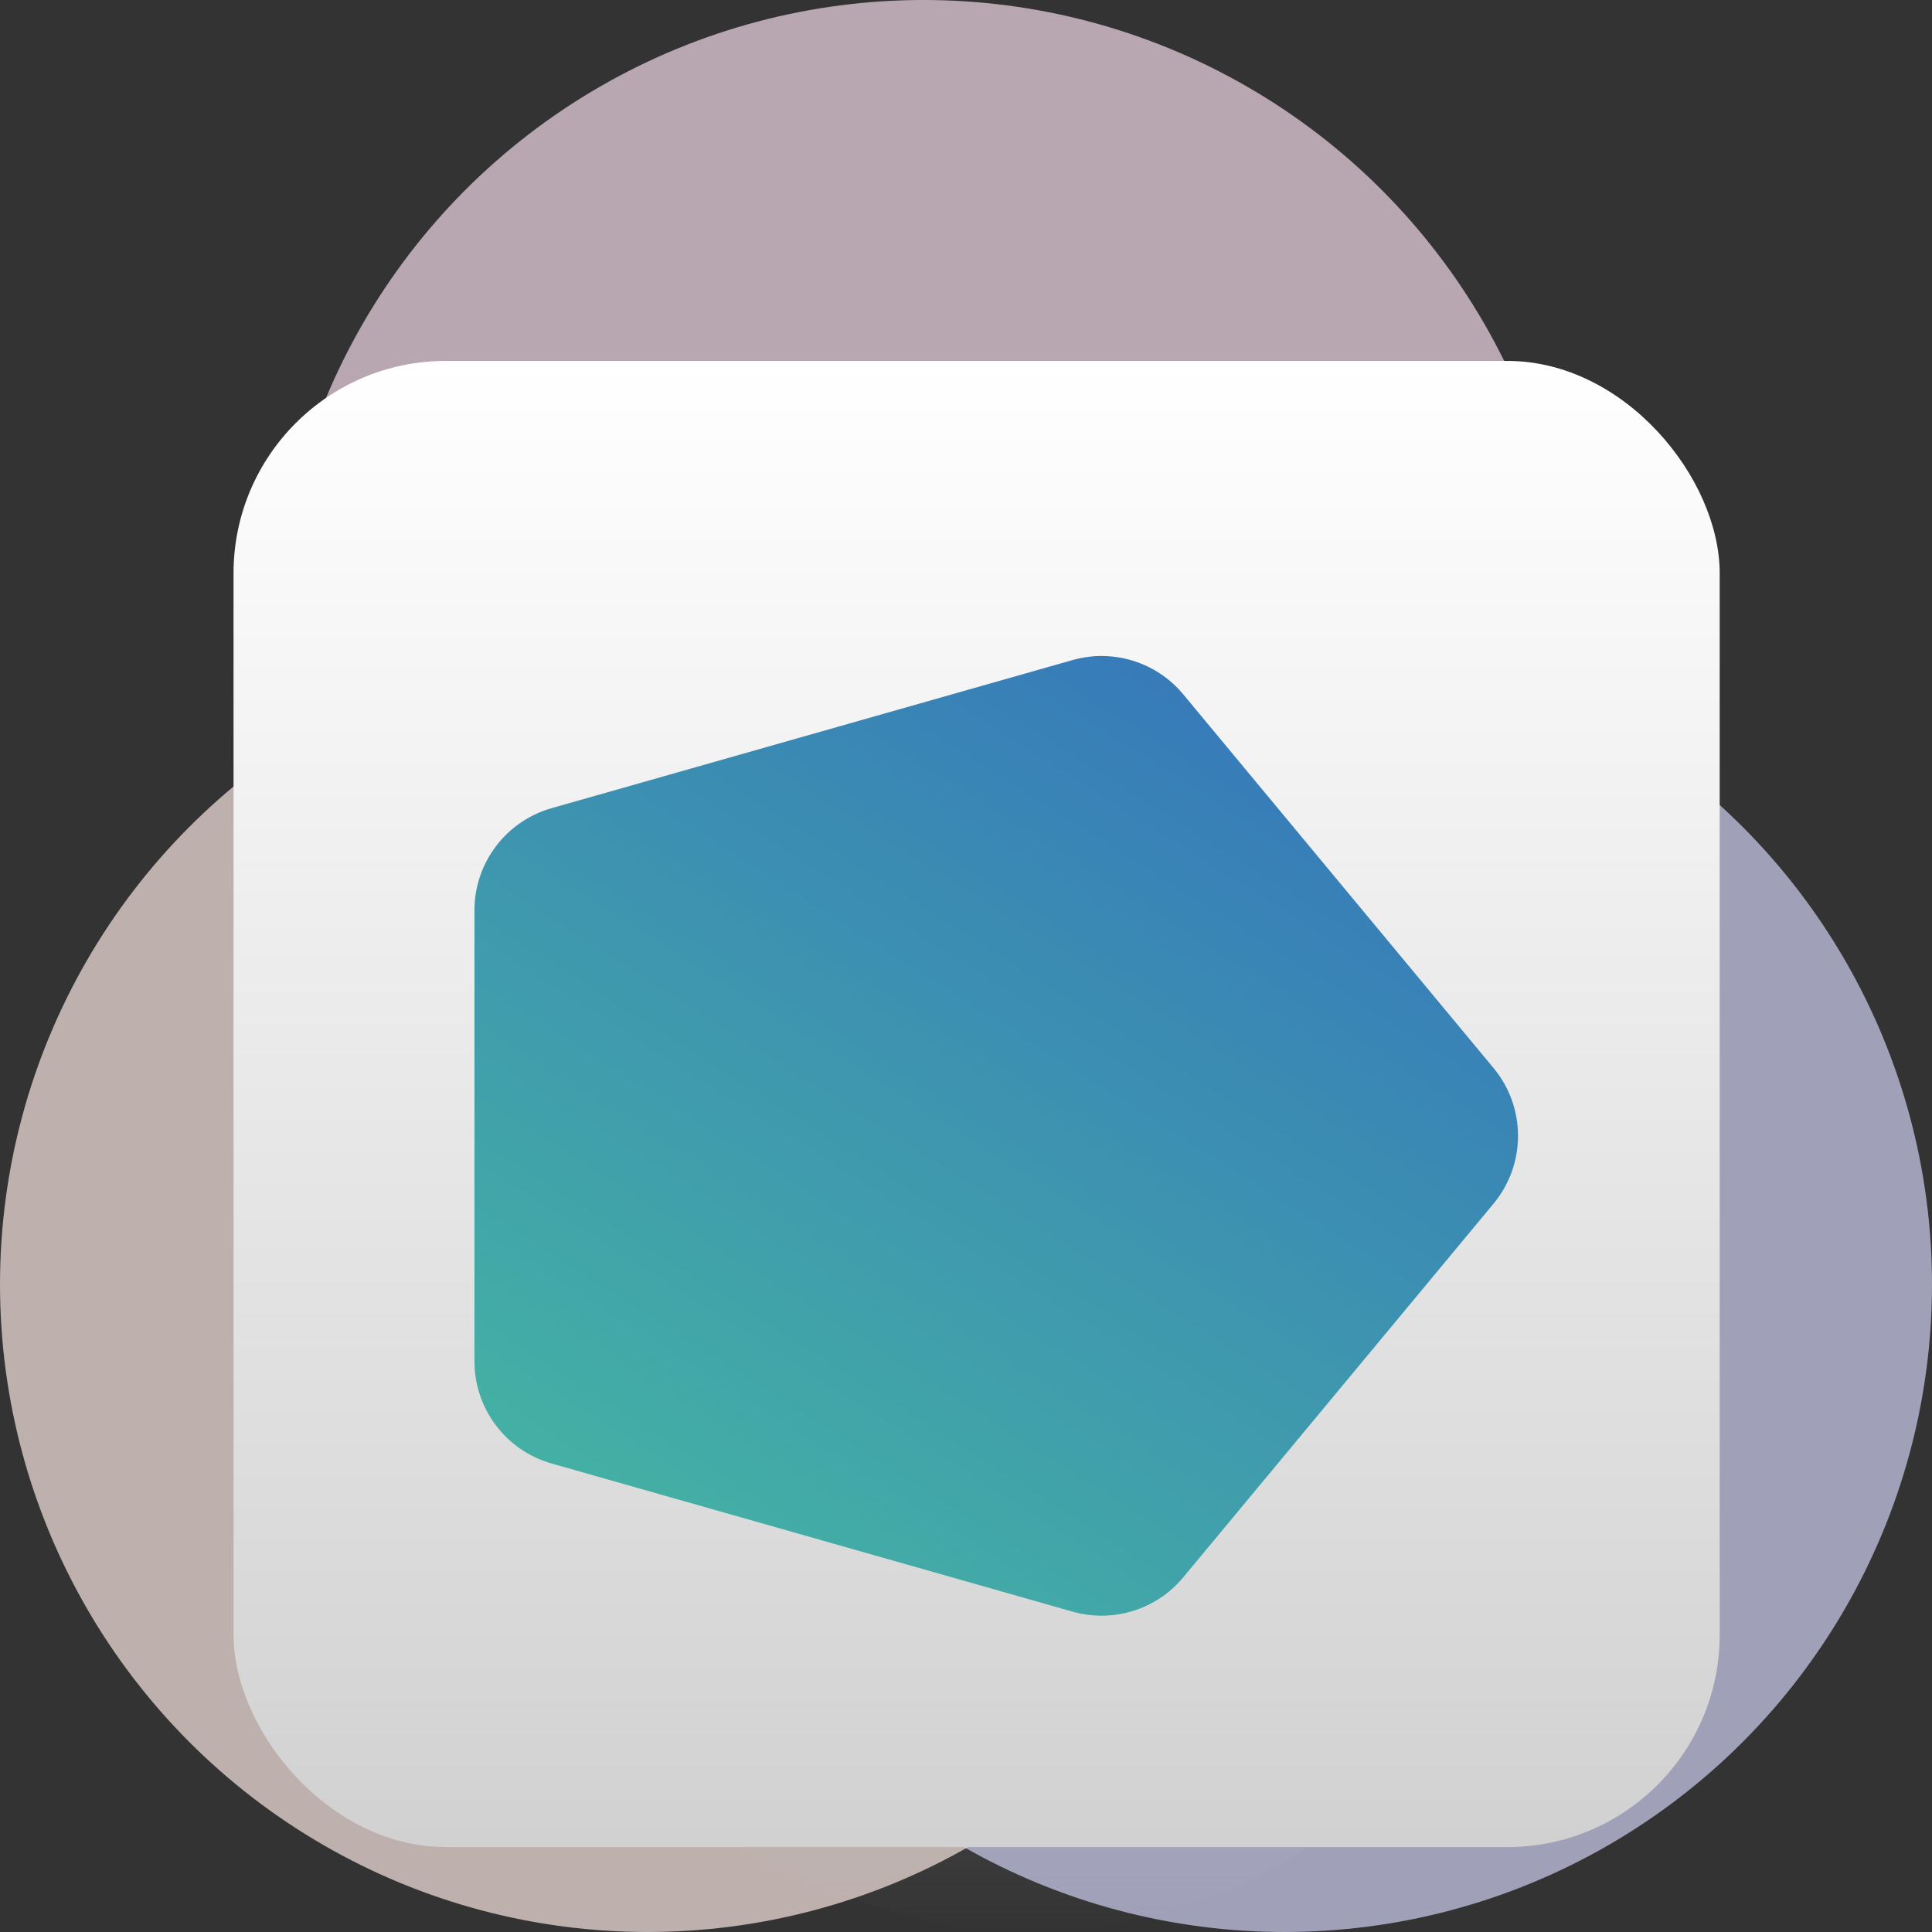
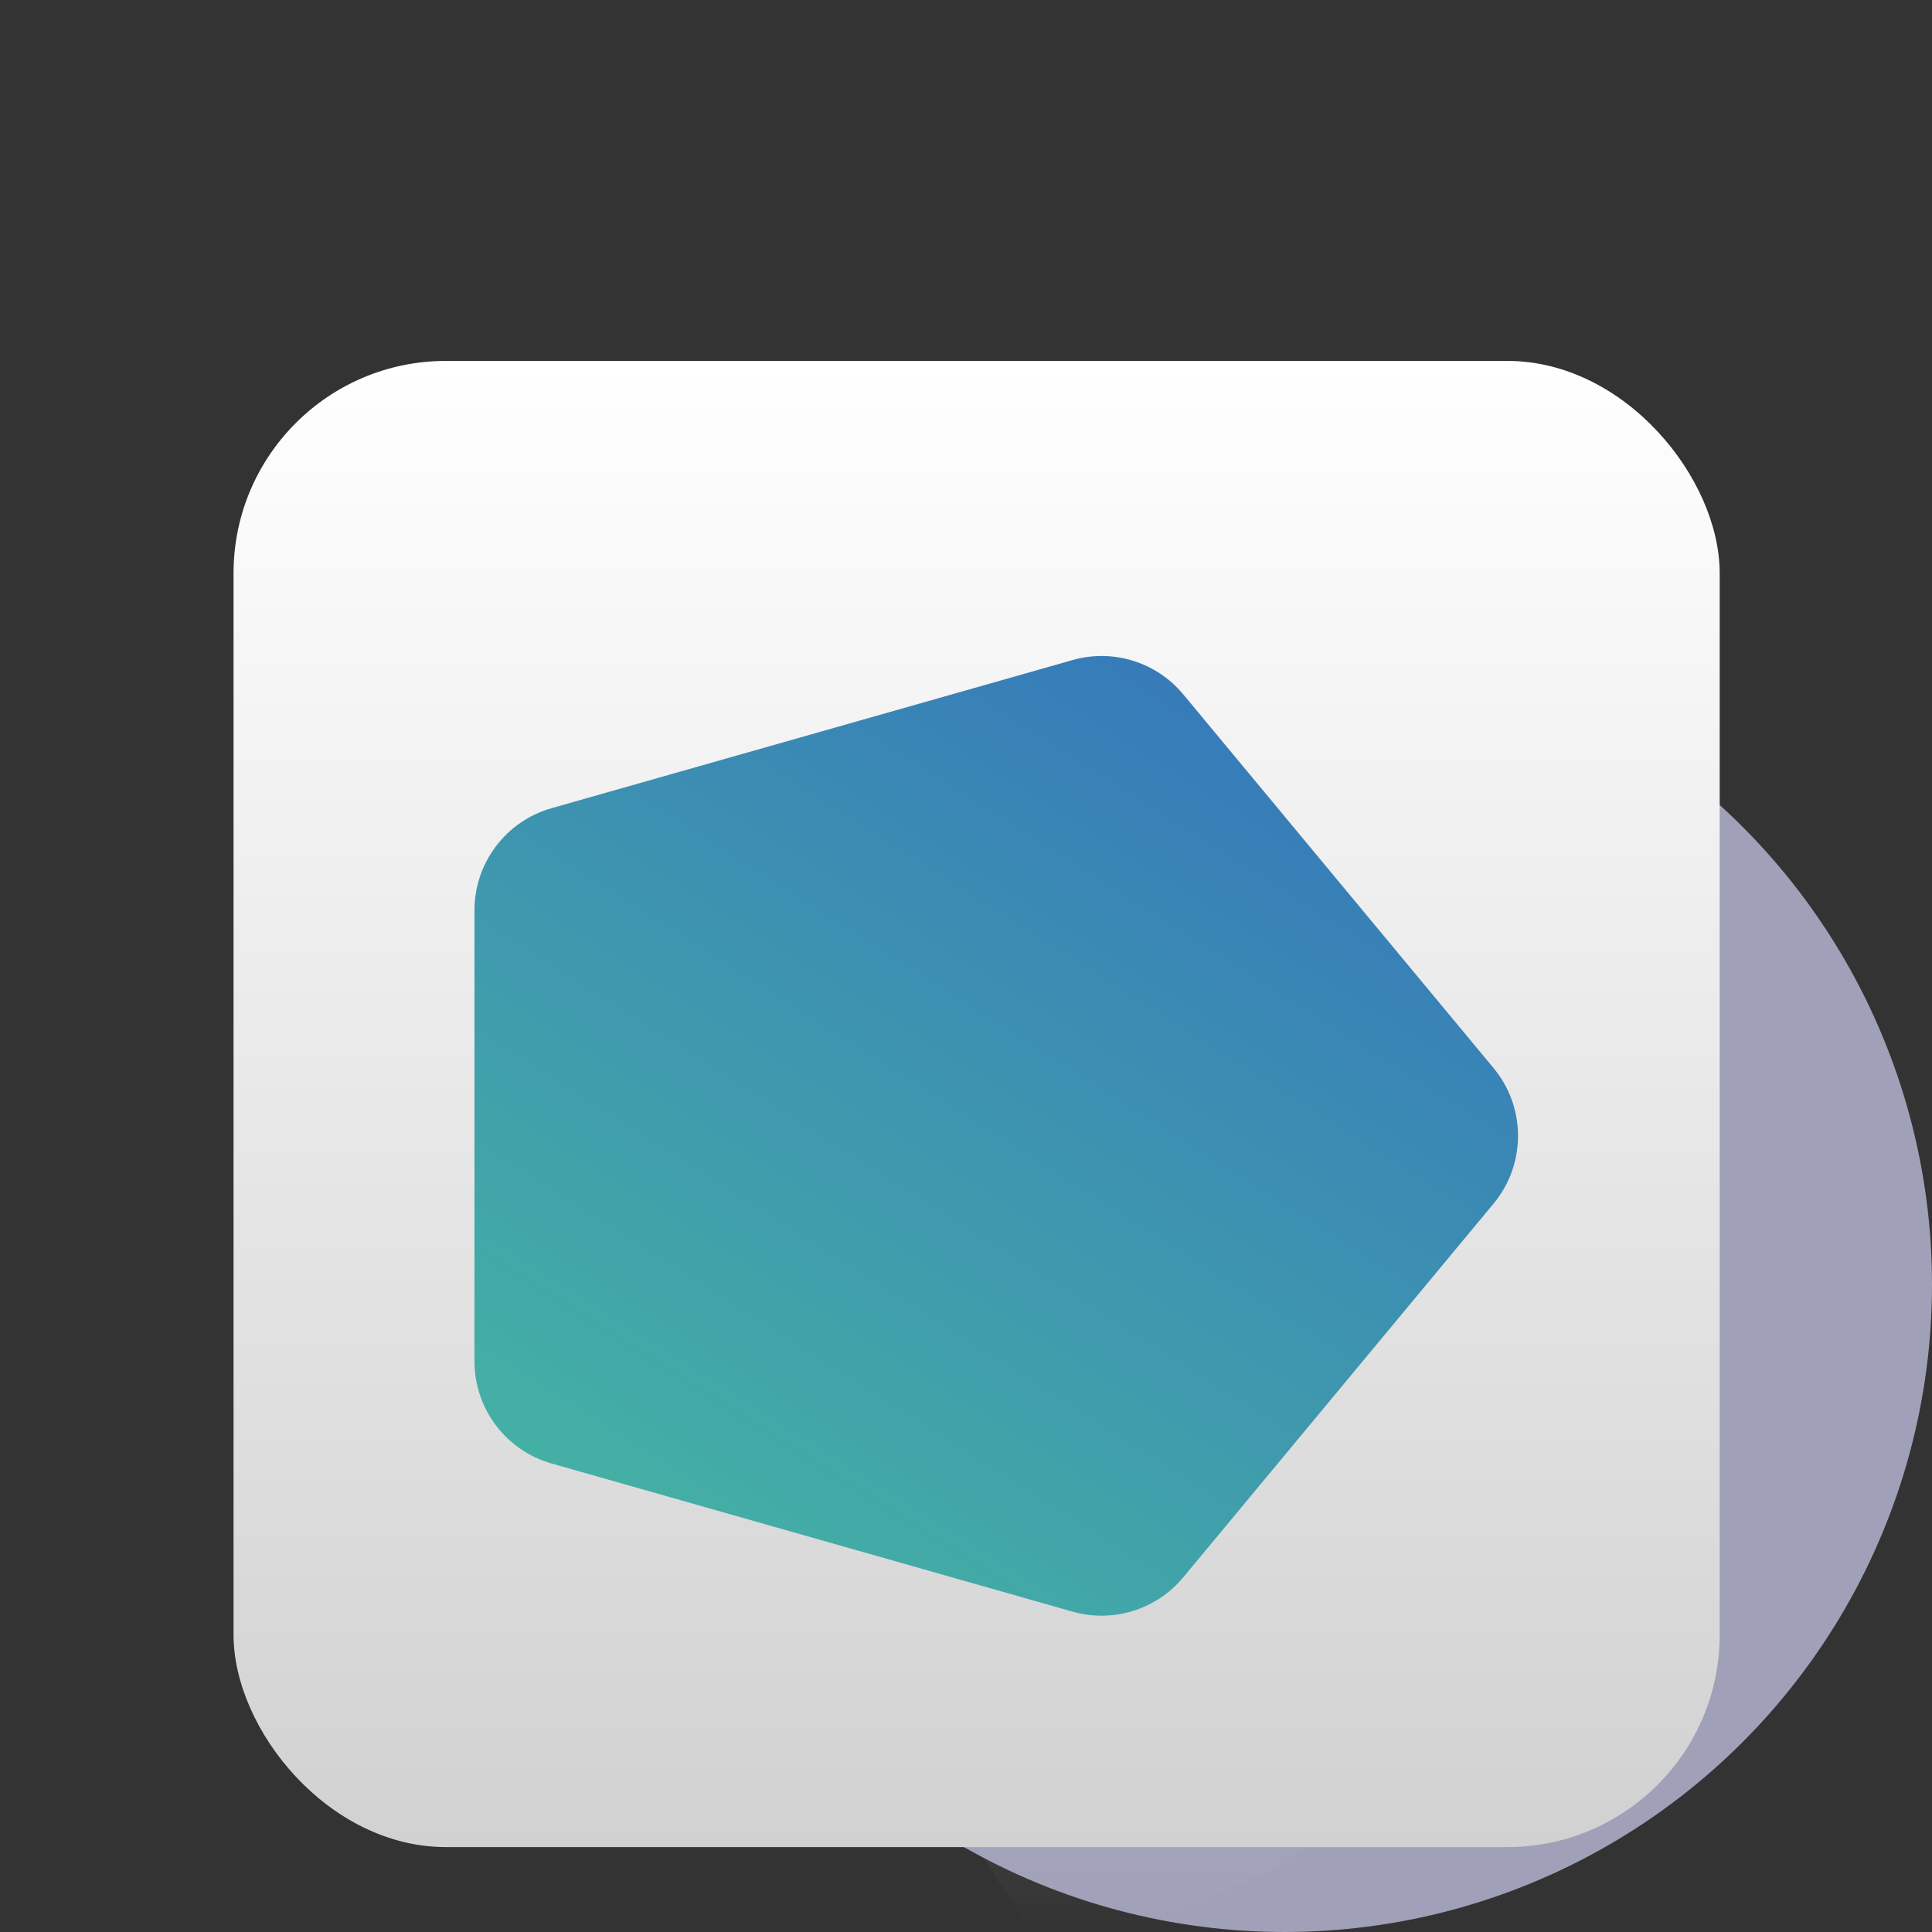
<svg xmlns="http://www.w3.org/2000/svg" width="91" height="91" viewBox="0 0 91 91" fill="none">
  <rect x="0" y="0" width="91" height="91" fill="#333333" stroke="none" />
  <circle cx="60.5" cy="60.5" r="30.5" fill="#CFCFF3" fill-opacity="0.7" />
-   <circle cx="43.5" cy="30.5" r="30.5" fill="#F1D9E6" fill-opacity="0.7" />
-   <circle cx="30.5" cy="60.5" r="30.5" fill="#F8E6E2" fill-opacity="0.7" />
-   <path d="M79.642 42.743C82.646 69.58 66.251 91 48.553 91C30.855 91 11 68.148 11 50.362C11 32.577 12.829 17 30.527 17C48.225 17 79.642 24.958 79.642 42.743Z" fill="url(#paint0_linear)" />
+   <path d="M79.642 42.743C82.646 69.58 66.251 91 48.553 91C11 32.577 12.829 17 30.527 17C48.225 17 79.642 24.958 79.642 42.743Z" fill="url(#paint0_linear)" />
  <rect x="11" y="17" width="70" height="70" rx="10" fill="url(#paint1_linear)" />
  <path d="M70.348 50.306C71.885 52.158 71.885 54.842 70.348 56.694L55.733 74.295C54.468 75.818 52.424 76.452 50.519 75.91L25.98 68.933C23.831 68.322 22.348 66.359 22.348 64.124L22.348 42.876C22.348 40.641 23.831 38.678 25.98 38.066L50.519 31.09C52.424 30.548 54.468 31.182 55.733 32.705L70.348 50.306Z" fill="url(#paint2_linear)" />
  <defs>
    <linearGradient id="paint0_linear" x1="45.5" y1="17" x2="45.5" y2="91" gradientUnits="userSpaceOnUse">
      <stop stop-color="#D1D1D1" />
      <stop offset="1" stop-color="#D1D1D1" stop-opacity="0" />
    </linearGradient>
    <linearGradient id="paint1_linear" x1="46" y1="17" x2="46" y2="87" gradientUnits="userSpaceOnUse">
      <stop stop-color="white" />
      <stop offset="1" stop-color="#D1D1D1" />
    </linearGradient>
    <linearGradient id="paint2_linear" x1="61" y1="29" x2="30" y2="78" gradientUnits="userSpaceOnUse">
      <stop stop-color="#3575BC" />
      <stop offset="1" stop-color="#46B6A2" />
    </linearGradient>
  </defs>
</svg>